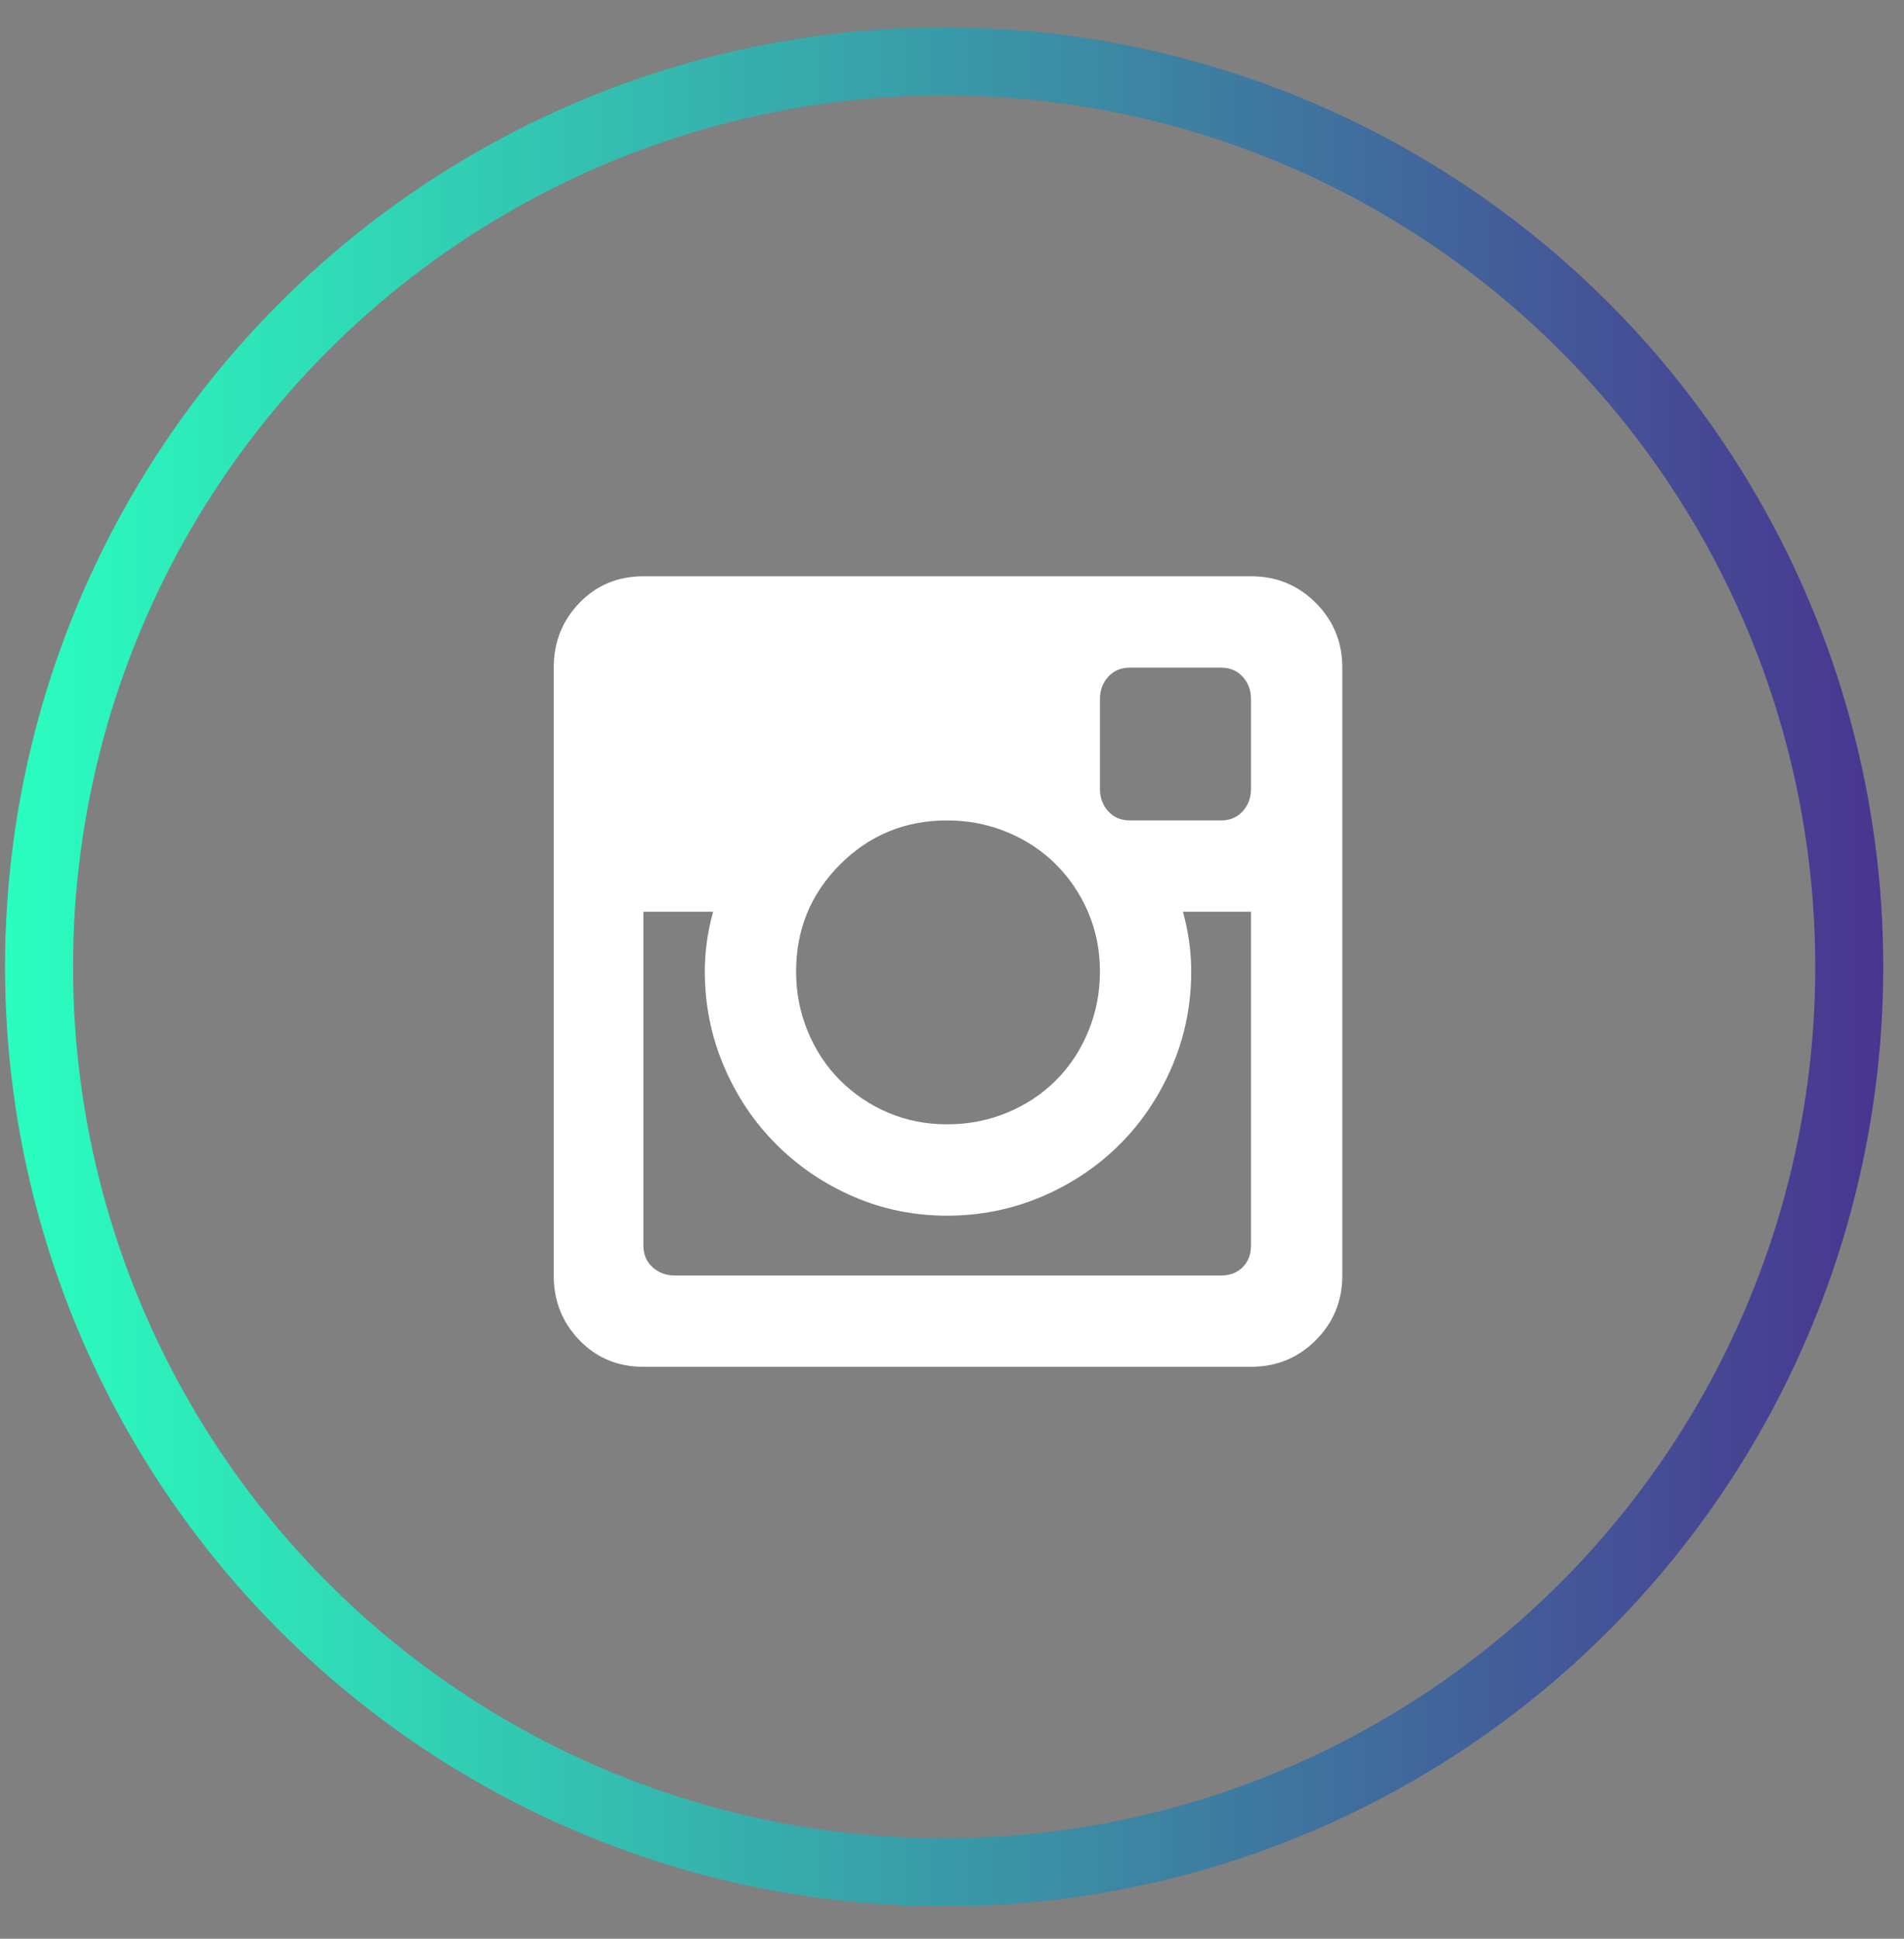
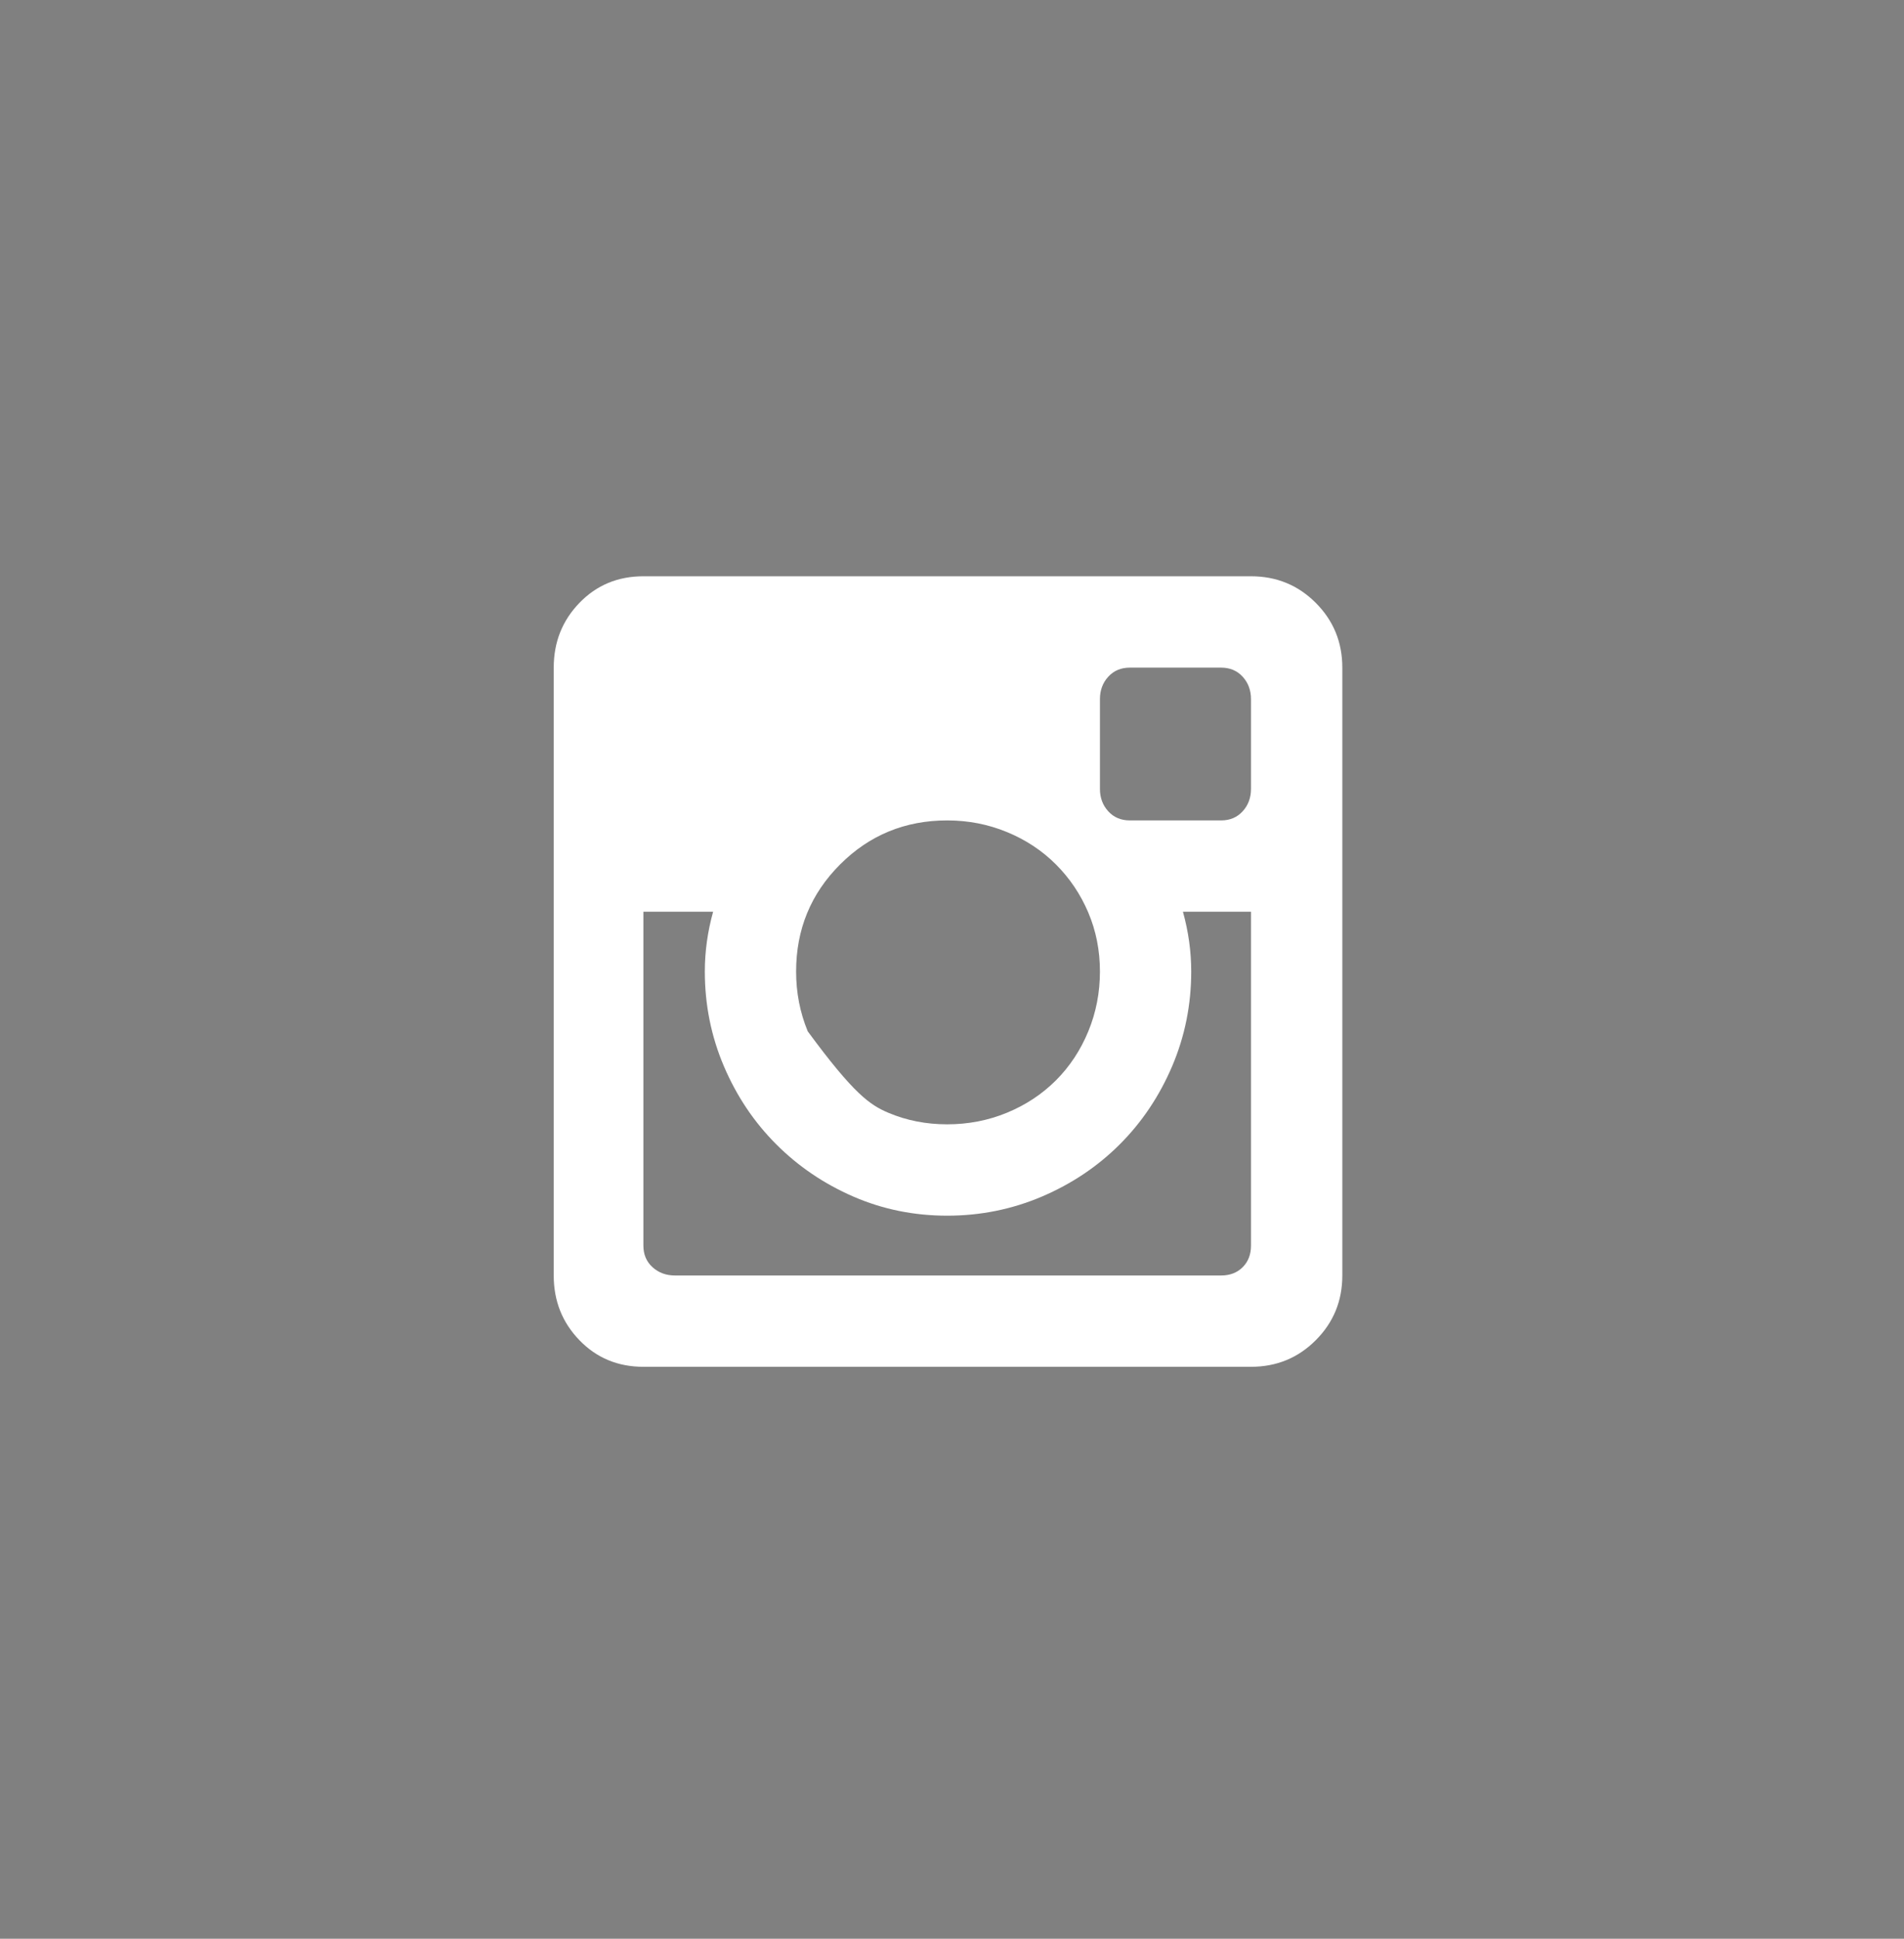
<svg xmlns="http://www.w3.org/2000/svg" width="56" height="57" viewBox="0 0 56 57" fill="none">
  <rect x="0" y="0" width="56" height="57" fill="#808080" stroke="none" />
  <g id="social-i">
-     <circle id="Ellipse 8" cx="27.769" cy="28.426" r="26.621" stroke="url(#paint0_linear_170_435)" stroke-width="2" />
    <g id="ð¦ icon &quot;instagram&quot;">
-       <path id="Vector" d="M36.794 26.806H34.792C34.955 27.392 35.036 27.978 35.036 28.564C35.036 29.541 34.849 30.469 34.475 31.348C34.1 32.226 33.588 32.991 32.937 33.642C32.286 34.294 31.521 34.806 30.642 35.181C29.763 35.555 28.835 35.742 27.858 35.742C26.882 35.742 25.962 35.555 25.1 35.181C24.237 34.806 23.48 34.294 22.829 33.642C22.178 32.991 21.665 32.226 21.291 31.348C20.917 30.469 20.73 29.541 20.73 28.564C20.73 27.978 20.811 27.392 20.974 26.806H18.923V36.621C18.923 36.881 19.012 37.093 19.191 37.256C19.37 37.419 19.59 37.5 19.851 37.5H35.915C36.176 37.5 36.387 37.419 36.55 37.256C36.713 37.093 36.794 36.881 36.794 36.621V26.806ZM36.794 20.556C36.794 20.296 36.713 20.076 36.55 19.897C36.387 19.718 36.176 19.629 35.915 19.629H33.23C32.969 19.629 32.758 19.718 32.595 19.897C32.432 20.076 32.351 20.296 32.351 20.556V23.193C32.351 23.454 32.432 23.673 32.595 23.852C32.758 24.031 32.969 24.121 33.23 24.121H35.915C36.176 24.121 36.387 24.031 36.55 23.852C36.713 23.673 36.794 23.454 36.794 23.193V20.556ZM27.858 24.121C26.622 24.121 25.572 24.552 24.709 25.415C23.846 26.277 23.415 27.327 23.415 28.564C23.415 29.183 23.529 29.769 23.757 30.322C23.985 30.875 24.302 31.356 24.709 31.763C25.116 32.169 25.588 32.487 26.125 32.715C26.662 32.943 27.24 33.056 27.858 33.056C28.477 33.056 29.063 32.943 29.616 32.715C30.17 32.487 30.65 32.169 31.057 31.763C31.464 31.356 31.781 30.875 32.009 30.322C32.237 29.769 32.351 29.183 32.351 28.564C32.351 27.946 32.237 27.368 32.009 26.831C31.781 26.294 31.464 25.822 31.057 25.415C30.65 25.008 30.17 24.691 29.616 24.463C29.063 24.235 28.477 24.121 27.858 24.121ZM18.923 40.185C18.174 40.185 17.547 39.925 17.043 39.404C16.538 38.883 16.286 38.249 16.286 37.5V19.629C16.286 18.88 16.538 18.245 17.043 17.724C17.547 17.203 18.174 16.943 18.923 16.943H36.794C37.543 16.943 38.178 17.203 38.698 17.724C39.219 18.245 39.48 18.88 39.48 19.629V37.5C39.48 38.249 39.219 38.883 38.698 39.404C38.178 39.925 37.543 40.185 36.794 40.185H18.923Z" fill="white" />
+       <path id="Vector" d="M36.794 26.806H34.792C34.955 27.392 35.036 27.978 35.036 28.564C35.036 29.541 34.849 30.469 34.475 31.348C34.1 32.226 33.588 32.991 32.937 33.642C32.286 34.294 31.521 34.806 30.642 35.181C29.763 35.555 28.835 35.742 27.858 35.742C26.882 35.742 25.962 35.555 25.1 35.181C24.237 34.806 23.48 34.294 22.829 33.642C22.178 32.991 21.665 32.226 21.291 31.348C20.917 30.469 20.73 29.541 20.73 28.564C20.73 27.978 20.811 27.392 20.974 26.806H18.923V36.621C18.923 36.881 19.012 37.093 19.191 37.256C19.37 37.419 19.59 37.5 19.851 37.5H35.915C36.176 37.5 36.387 37.419 36.55 37.256C36.713 37.093 36.794 36.881 36.794 36.621V26.806ZM36.794 20.556C36.794 20.296 36.713 20.076 36.55 19.897C36.387 19.718 36.176 19.629 35.915 19.629H33.23C32.969 19.629 32.758 19.718 32.595 19.897C32.432 20.076 32.351 20.296 32.351 20.556V23.193C32.351 23.454 32.432 23.673 32.595 23.852C32.758 24.031 32.969 24.121 33.23 24.121H35.915C36.176 24.121 36.387 24.031 36.55 23.852C36.713 23.673 36.794 23.454 36.794 23.193V20.556ZM27.858 24.121C26.622 24.121 25.572 24.552 24.709 25.415C23.846 26.277 23.415 27.327 23.415 28.564C23.415 29.183 23.529 29.769 23.757 30.322C25.116 32.169 25.588 32.487 26.125 32.715C26.662 32.943 27.24 33.056 27.858 33.056C28.477 33.056 29.063 32.943 29.616 32.715C30.17 32.487 30.65 32.169 31.057 31.763C31.464 31.356 31.781 30.875 32.009 30.322C32.237 29.769 32.351 29.183 32.351 28.564C32.351 27.946 32.237 27.368 32.009 26.831C31.781 26.294 31.464 25.822 31.057 25.415C30.65 25.008 30.17 24.691 29.616 24.463C29.063 24.235 28.477 24.121 27.858 24.121ZM18.923 40.185C18.174 40.185 17.547 39.925 17.043 39.404C16.538 38.883 16.286 38.249 16.286 37.5V19.629C16.286 18.88 16.538 18.245 17.043 17.724C17.547 17.203 18.174 16.943 18.923 16.943H36.794C37.543 16.943 38.178 17.203 38.698 17.724C39.219 18.245 39.48 18.88 39.48 19.629V37.5C39.48 38.249 39.219 38.883 38.698 39.404C38.178 39.925 37.543 40.185 36.794 40.185H18.923Z" fill="white" />
    </g>
  </g>
  <defs>
    <linearGradient id="paint0_linear_170_435" x1="0.148" y1="45.871" x2="57.525" y2="45.871" gradientUnits="userSpaceOnUse">
      <stop stop-color="#2AFFBF" />
      <stop offset="1" stop-color="#4A2D8E" />
    </linearGradient>
  </defs>
</svg>